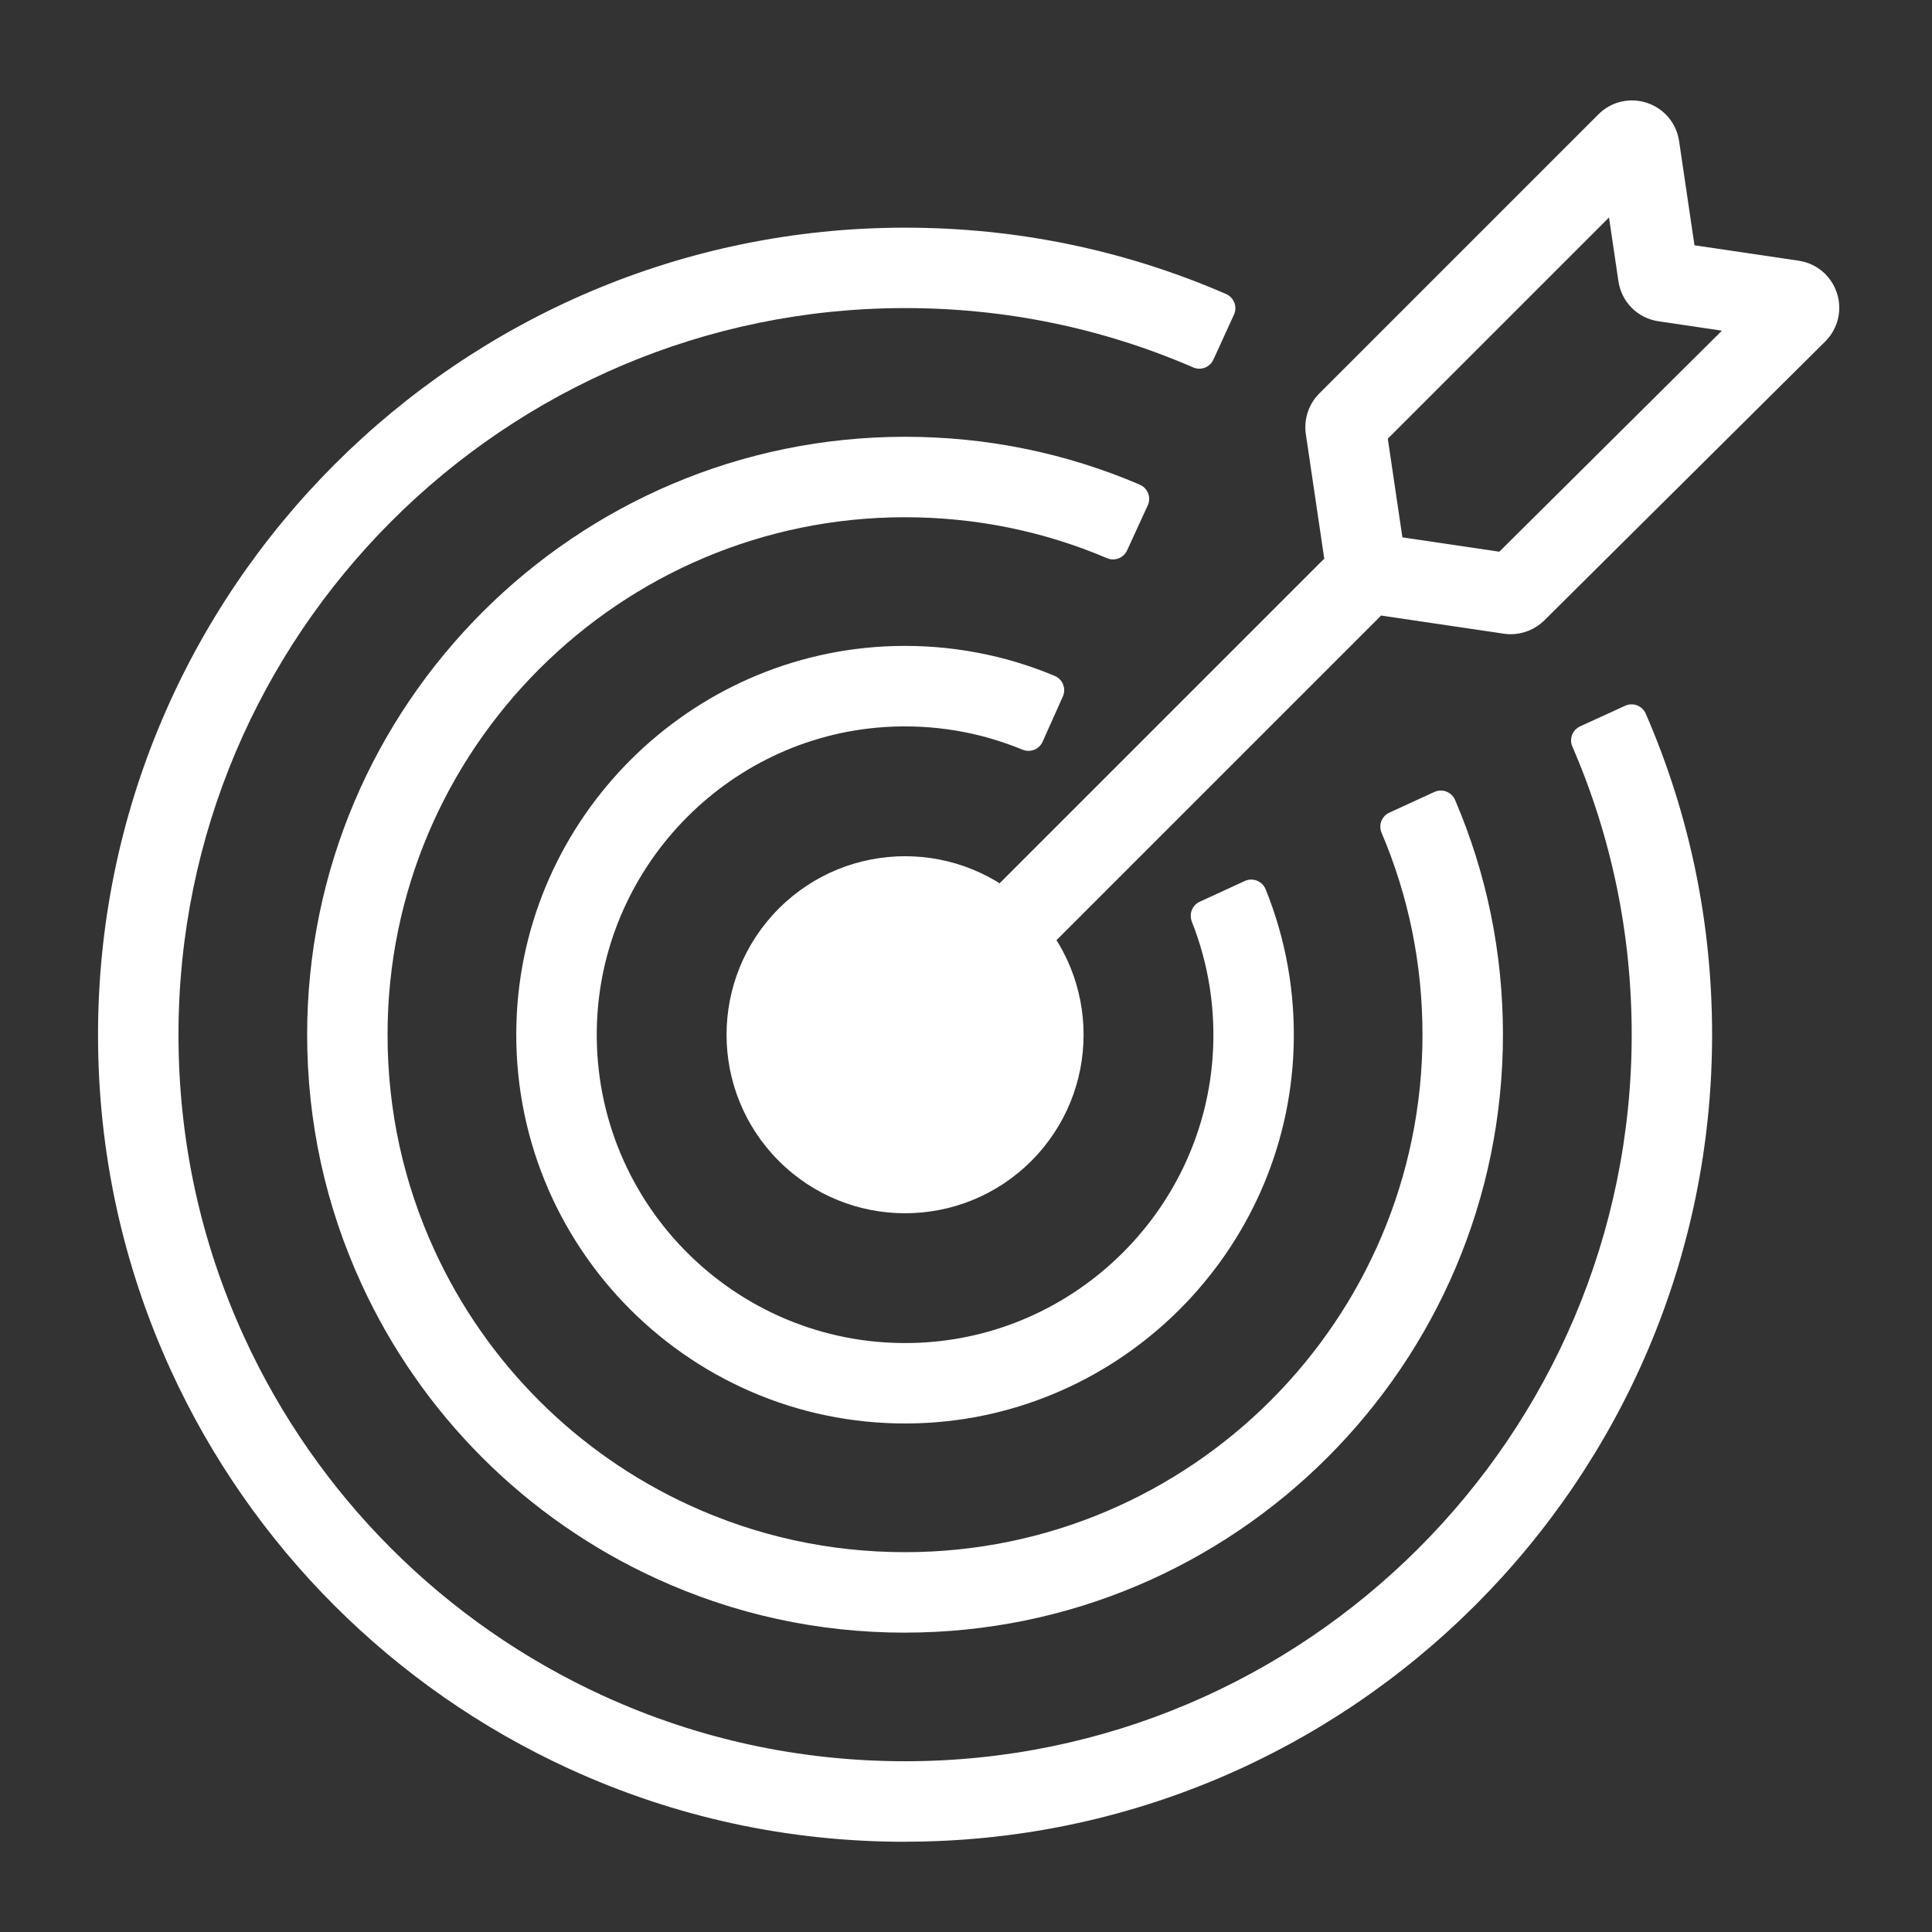
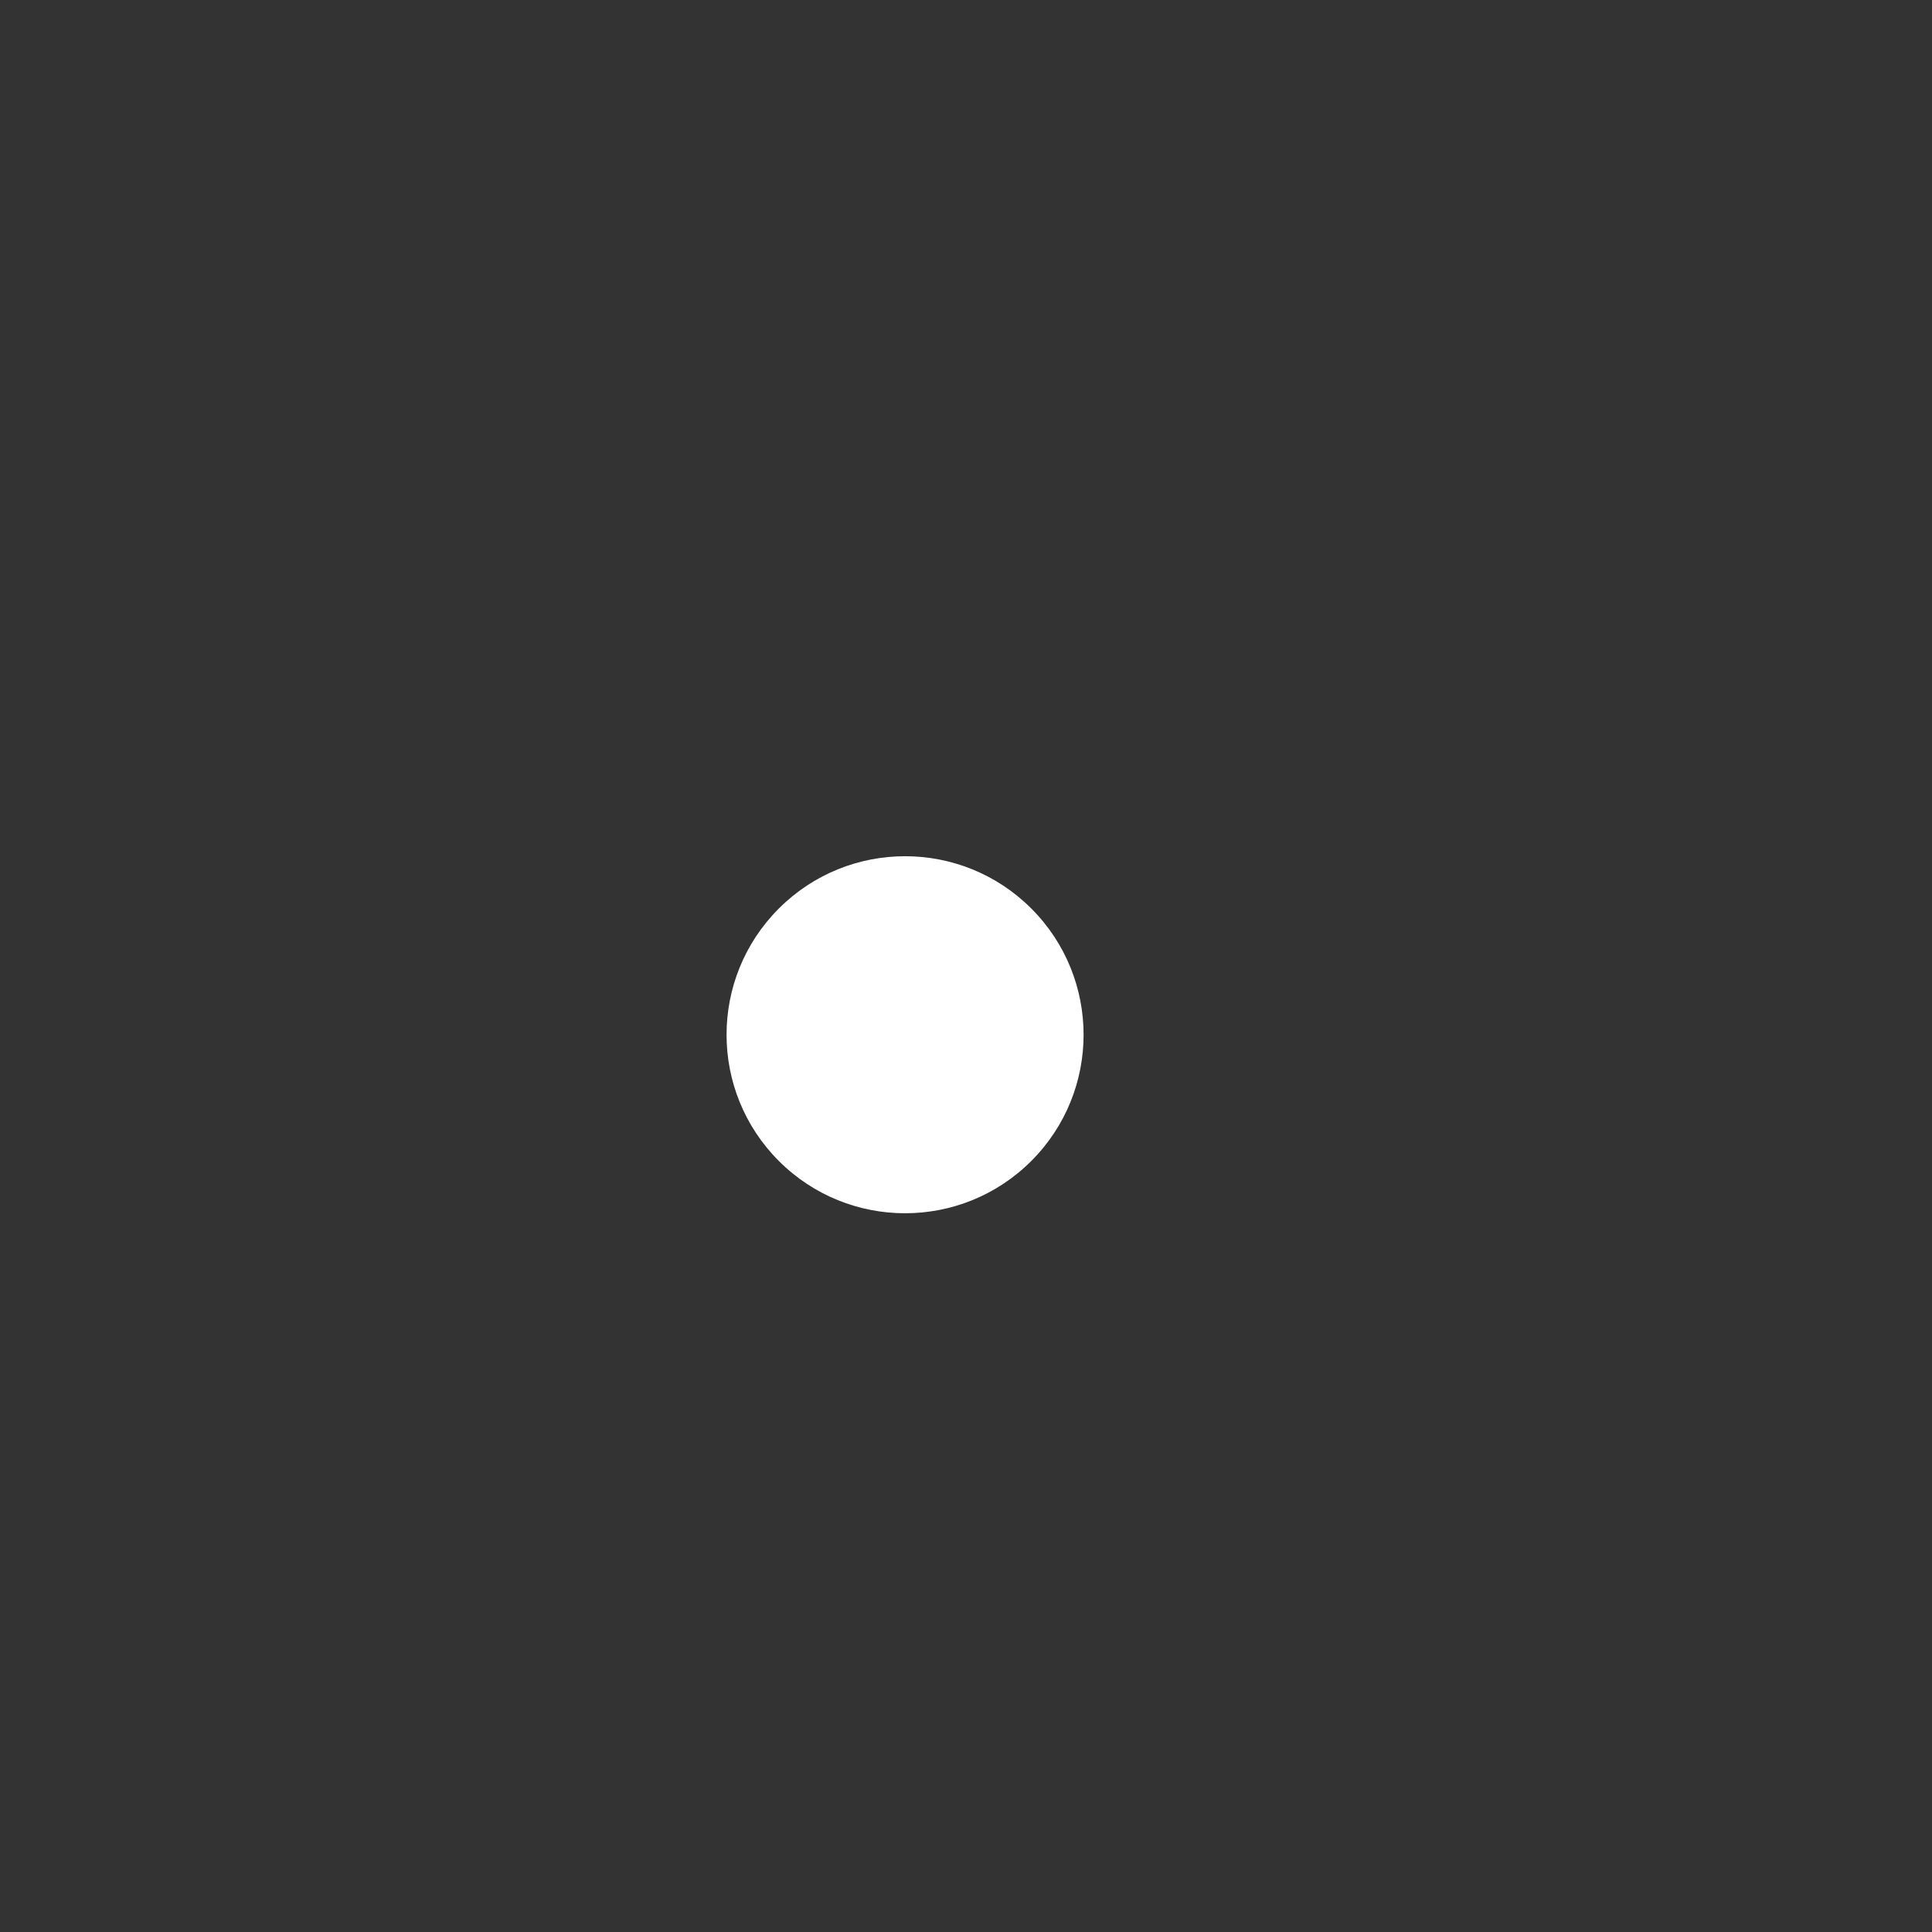
<svg xmlns="http://www.w3.org/2000/svg" id="Layer_1" data-name="Layer 1" viewBox="0 0 500 500">
  <rect x="0" y="0" width="500" height="500" fill="#333333" stroke="none" />
  <defs>
    <style>
      .cls-1 {
        fill: #fff;
        stroke-width: 0px;
      }
    </style>
  </defs>
-   <path class="cls-1" d="M234.23,476.65c-30.3,0-59.5-6.34-86.8-18.83-45.67-20.9-82.33-57.56-103.23-103.23-12.49-27.31-18.83-56.51-18.83-86.8,0-115.17,93.7-208.87,208.86-208.87,28.91,0,56.83,5.78,83.05,17.16,2.07.9,3.01,3.3,2.07,5.35l-5.33,11.65c-.9,1.97-3.22,2.88-5.21,2.01-23.54-10.19-48.61-15.36-74.58-15.36-103.69,0-188.04,84.36-188.04,188.04,0,27.28,5.71,53.57,16.95,78.14,18.82,41.13,51.83,74.14,92.96,92.95,24.57,11.24,50.86,16.94,78.14,16.95,103.69,0,188.04-84.36,188.04-188.04,0-25.97-5.17-51.04-15.36-74.58-.86-1.99.04-4.31,2.01-5.21l11.65-5.33c2.05-.94,4.46,0,5.35,2.07,11.38,26.22,17.15,54.14,17.16,83.04,0,115.17-93.7,208.87-208.86,208.87Z" />
-   <path class="cls-1" d="M234.23,422.53c-22.52,0-44.22-4.74-64.51-14.06-33.67-15.45-60.72-42.51-76.17-76.18-9.32-20.29-14.05-41.99-14.06-64.5,0-85.33,69.42-154.75,154.74-154.75,21.12,0,41.53,4.17,60.73,12.38,2.08.89,3.03,3.31,2.08,5.37l-5.35,11.65c-.9,1.96-3.19,2.86-5.18,2.02-16.53-7.03-34.1-10.59-52.29-10.6-73.84,0-133.92,60.08-133.92,133.92,0,19.49,4.1,38.27,12.16,55.82,13.38,29.15,36.8,52.57,65.94,65.94,17.55,8.06,36.33,12.15,55.82,12.16,73.84,0,133.92-60.08,133.92-133.92,0-18.19-3.57-35.76-10.6-52.29-.84-1.98.06-4.28,2.02-5.18l11.65-5.35c2.06-.94,4.48,0,5.37,2.08,8.21,19.2,12.38,39.61,12.38,60.73,0,85.33-69.42,154.75-154.74,154.75Z" />
  <g>
    <circle class="cls-1" cx="234.23" cy="267.79" r="46.2" transform="translate(-120.75 244.06) rotate(-45)" />
-     <path class="cls-1" d="M475.38,75.81c-1.47-4.46-5.26-7.66-9.9-8.34l-26.95-3.99-3.98-26.96c-.68-4.63-3.87-8.43-8.32-9.9-4.45-1.47-9.27-.33-12.58,2.99l-72.22,72.22c-2.75,2.74-4.05,6.67-3.48,10.52l4.79,32.4-.1-.1-91.29,91.29,14.72,14.72,91.29-91.29-.09-.09,31.92,4.72c.59.09,1.19.13,1.78.13,3.23,0,6.38-1.28,8.7-3.58l72.68-72.16c3.33-3.31,4.49-8.13,3.03-12.59ZM388.02,142.78l-25.08-3.71-3.78-25.54,57.25-57.25,2.43,16.48c.8,5.41,4.97,9.59,10.39,10.39l16.4,2.43-57.61,57.2Z" />
  </g>
-   <path class="cls-1" d="M308.45,238.53c4.29,10.84,6.29,22.82,5.35,35.36-3.02,40.08-35.97,71.93-76.13,73.62-46.05,1.94-84.05-35.38-83.22-81.2.75-41.25,33.36-75.49,74.53-78.15,12.66-.82,24.75,1.35,35.63,5.85,2.01.83,4.32-.05,5.21-2.04,1.67-3.73,3.43-7.65,5.24-11.71.92-2.04-.01-4.46-2.08-5.33-12.78-5.36-26.89-8.15-41.69-7.73-52.92,1.52-95.95,44.42-97.63,97.33-1.84,58.07,45.83,105.7,103.91,103.81,52.63-1.72,95.37-44.36,97.21-96.99.51-14.6-2.11-28.55-7.24-41.22-.86-2.12-3.32-3.08-5.39-2.13l-11.67,5.37c-1.94.89-2.82,3.15-2.03,5.14Z" />
</svg>